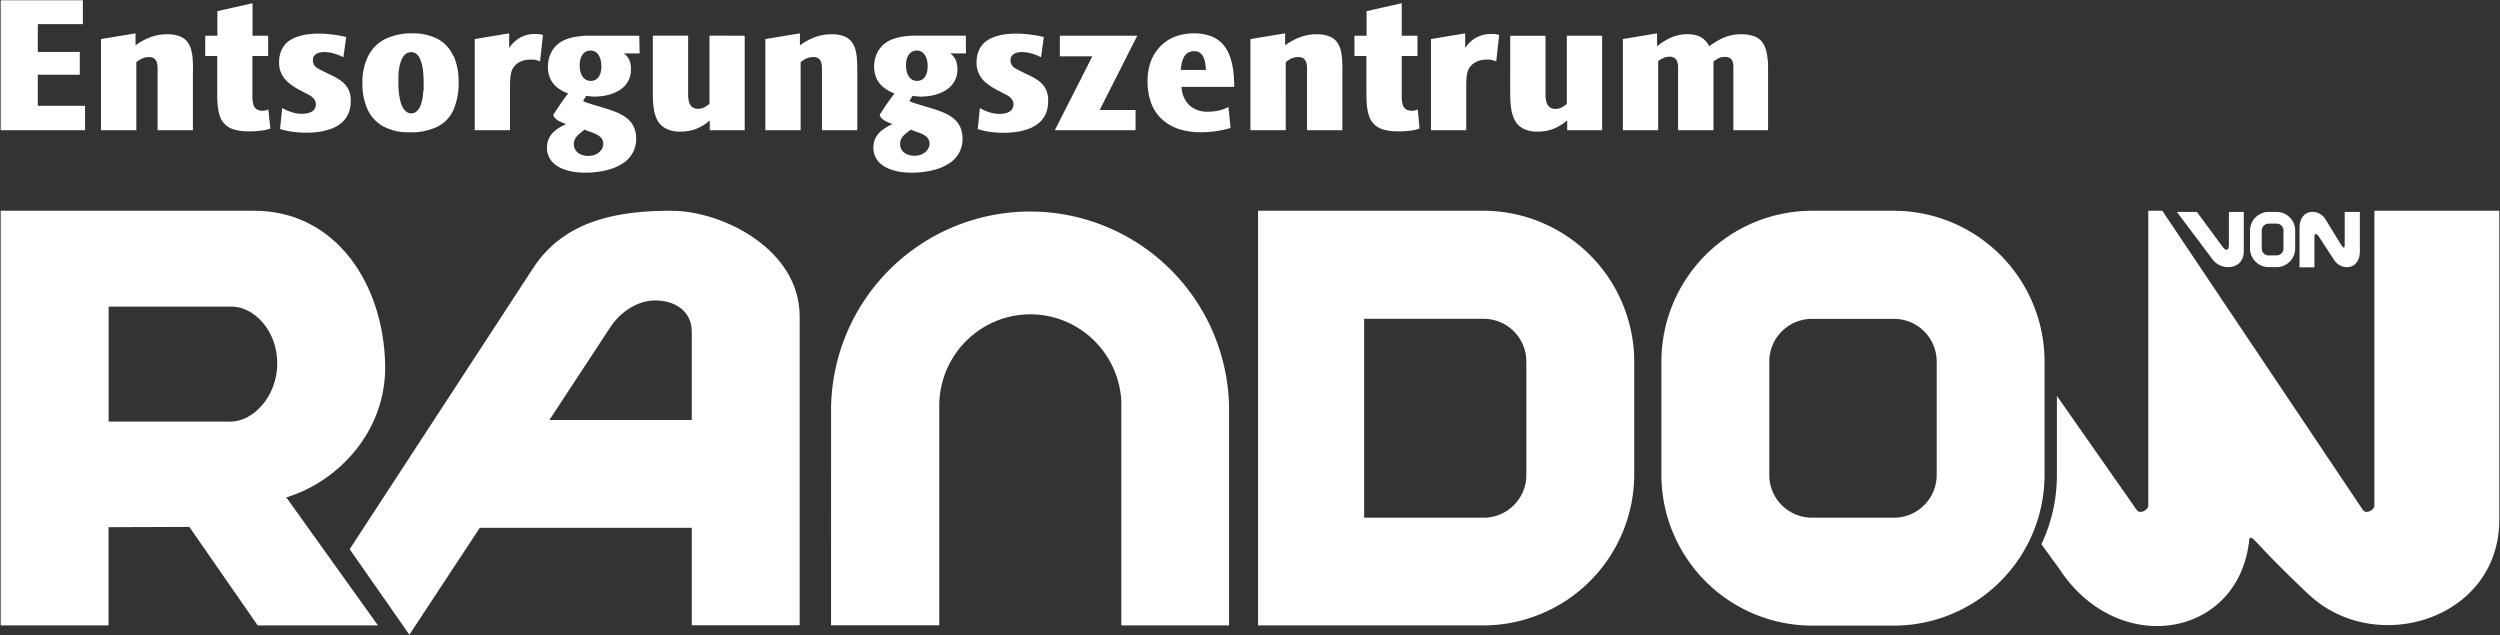
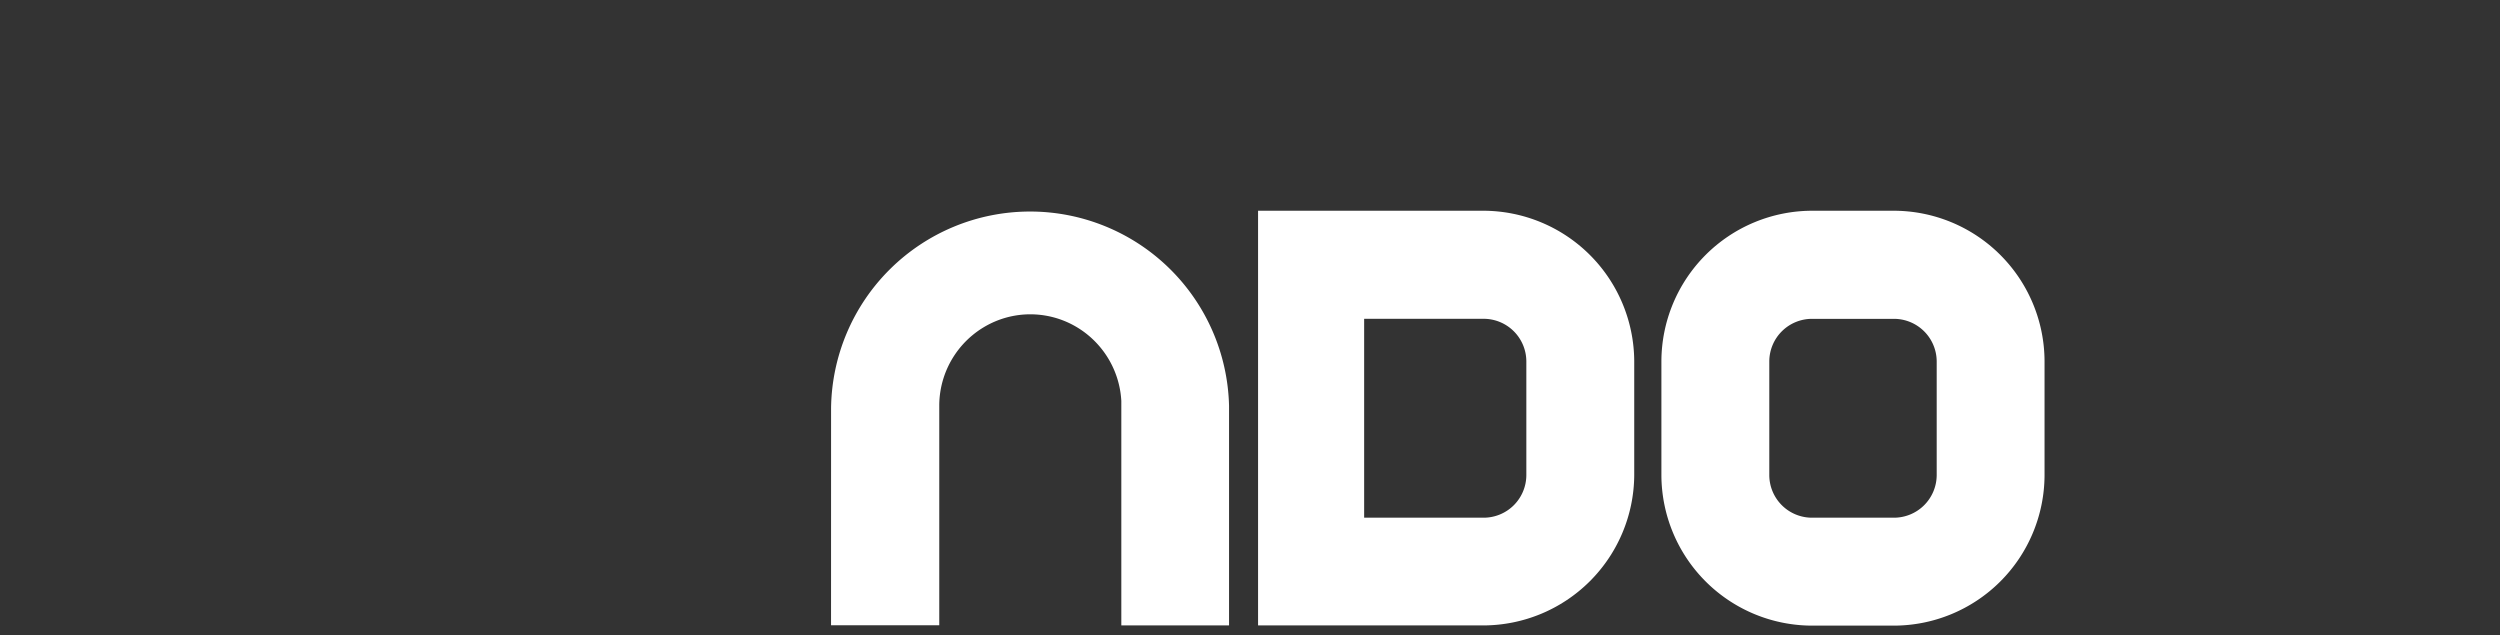
<svg xmlns="http://www.w3.org/2000/svg" id="Ebene_1" data-name="Ebene 1" viewBox="0 0 595.28 151.23">
  <rect x="0" y="0" width="595.28" height="151.23" fill="#333333" stroke="none" />
  <defs>
    <style>.cls-1,.cls-2{fill:#fff;}.cls-1{fill-rule:evenodd;}</style>
  </defs>
-   <path class="cls-1" d="M542.08,50.46h-1.89a4.45,4.45,0,0,0-4.43,4.43v4.29a4.45,4.45,0,0,0,4.43,4.43h1.89a4.44,4.44,0,0,0,4.43-4.43V54.89A4.44,4.44,0,0,0,542.08,50.46Zm1.65,8.72a1.66,1.66,0,0,1-1.65,1.64h-1.89a1.65,1.65,0,0,1-1.64-1.64V54.89a1.64,1.64,0,0,1,1.64-1.64h1.89a1.64,1.64,0,0,1,1.65,1.64Zm-13-8.72v7.78c0,1.44-.7,1.64-1.55.46l-6.07-8.24h-4.77l8.56,11.38c2.1,2.77,7.37,2.43,7.37-2V50.46Zm27.57,0v7.78c0,1.44-.58.48-1.3-.68l-3.28-5.35c-1.75-2.77-6.17-2.41-6.17,2v9.44h3.54v-7c0-1.19.28-1.1.88-.58l3.78,5.78c1.76,2.77,6.16,2.43,6.16-2V50.46Z" />
-   <path class="cls-1" d="M159.85,50.18c-12.07,0-25.26,1.94-32.86,13.59l-43.73,67,14.22,20.36,16.77-25.46h50.47v23.22h25.69V75.34C190.41,59.28,171.9,50.18,159.85,50.18ZM164.72,100h-33.9l14.67-22.34c1.64-2.51,5.63-6.08,10.36-6.12s8.87,2.39,8.87,7.49Z" />
  <path class="cls-1" d="M197.89,97.05a47.39,47.39,0,0,1,94.76-.47h0v52.34H267V96.33h0l0-.88a21.86,21.86,0,0,0-11.39-18,21.56,21.56,0,0,0-18.66-.91,21.82,21.82,0,0,0-13.3,19.75h0v52.59H197.88Z" />
  <path class="cls-1" d="M353.24,50.18H299.56v98.74h53.68a36,36,0,0,0,35.89-35.78V86A36,36,0,0,0,353.24,50.18Zm10.2,63a10.17,10.17,0,0,1-10.2,10.09l-28.42,0V75.91l28.42,0A10.17,10.17,0,0,1,363.44,86Z" />
  <path class="cls-1" d="M450.94,50.18H431.49A35.94,35.94,0,0,0,395.6,86v27.19a35.94,35.94,0,0,0,35.89,35.78h19.45a35.93,35.93,0,0,0,35.89-35.78V86A35.94,35.94,0,0,0,450.94,50.18Zm10.21,63a10.18,10.18,0,0,1-10.21,10.09H431.49a10.17,10.17,0,0,1-10.2-10.09V86a10.17,10.17,0,0,1,10.2-10.08h19.45A10.18,10.18,0,0,1,461.15,86Z" />
-   <path class="cls-1" d="M549.58,141.39c15.83,15.15,45.53,6.19,45.53-17.63V50.18H565.37v70.23c0,1-2,2.14-2.75,1L514.87,50.18h-3.34v70.23c0,1-2,2.14-2.76,1l-19-27.14v18.87a38.27,38.27,0,0,1-3.69,16.44l4.18,5.74c13.84,21.3,42.14,16.7,45.19-5.83.23.1-.37-2.68,1.46-.78,3.93,4.1,4.41,4.81,12.63,12.68Z" />
-   <path class="cls-1" d="M91.71,86.94c-.34-19.09-11.58-36.76-31.25-36.76H.16v98.74H25.84V125.53l19.24-.07,16.28,23.46H90L68.17,118.43C80.52,114.7,92,102.68,91.71,86.94ZM54.87,100.39h-29V73H55.15c5.3,0,10.93,5.74,10.87,13.61S60.25,100.39,54.87,100.39Z" />
-   <path class="cls-2" d="M9,25.19V17.8H19V12.36H9V5.75H19.73V.07H.16V31H20.25V25.19ZM45.9,14.46a12.56,12.56,0,0,0-.35-2.5,5.59,5.59,0,0,0-.94-2A4.19,4.19,0,0,0,42.8,8.64a8.13,8.13,0,0,0-3-.48,11,11,0,0,0-4,.71,14.63,14.63,0,0,0-3.53,1.92V7.94L24.05,9.3V31h8.41V14.82a5.21,5.21,0,0,1,1.36-.88,4,4,0,0,1,1.58-.35,2.1,2.1,0,0,1,1.41.42,1.92,1.92,0,0,1,.59,1.09,6,6,0,0,1,.13,1.5V31h8.4V17.26C46,16.29,45.93,15.35,45.9,14.46Zm18,11.6a3.32,3.32,0,0,1-.66.24,4,4,0,0,1-.74.07A2.37,2.37,0,0,1,61,25.93a2,2,0,0,1-.7-1.13,7.15,7.15,0,0,1-.2-1.51c0-.55,0-1.08,0-1.61V13.33h3.75V8.51H60.13V.77L51.76,2.65V8.51H48.87v4.82h2.85v8.22c0,1.18,0,2.27.09,3.26a12.25,12.25,0,0,0,.5,2.7,4.87,4.87,0,0,0,3.39,3.31,11.56,11.56,0,0,0,3.51.45l1.21,0,1.41-.12c.48-.05,1-.13,1.39-.21a9,9,0,0,0,1.15-.34Zm19-4.86a5.66,5.66,0,0,0-1.61-1.89A14.19,14.19,0,0,0,79.09,18c-.82-.38-1.65-.8-2.51-1.23-.37-.18-.71-.36-1-.54a2.47,2.47,0,0,1-.77-.74,2,2,0,0,1-.3-1.16,1.59,1.59,0,0,1,.43-1.18,2,2,0,0,1,1-.58,4.52,4.52,0,0,1,1.27-.17,8.78,8.78,0,0,1,2.34.35,12.67,12.67,0,0,1,2.22.88l.66-4.82a27.65,27.65,0,0,0-3.25-.58A25.68,25.68,0,0,0,75.92,8a22.62,22.62,0,0,0-2.73.18,12.49,12.49,0,0,0-2.58.64A7.58,7.58,0,0,0,68.46,10,5.58,5.58,0,0,0,67,12a6.82,6.82,0,0,0-.54,2.84,5.94,5.94,0,0,0,.64,2.87,6.23,6.23,0,0,0,1.64,2A14.36,14.36,0,0,0,71,21.25c.86.46,1.71.91,2.59,1.35a3.83,3.83,0,0,1,1.22,1,1.9,1.9,0,0,1,.4,1.22,2,2,0,0,1-.31,1.12,2.1,2.1,0,0,1-.76.69,3.36,3.36,0,0,1-1.08.36,5.38,5.38,0,0,1-1.14.11,7.65,7.65,0,0,1-2.44-.39,10.78,10.78,0,0,1-2.28-1l-.52,5a18.44,18.44,0,0,0,3.06.68,23.59,23.59,0,0,0,3.1.2,19.14,19.14,0,0,0,3-.19,13.7,13.7,0,0,0,2.89-.69,8.12,8.12,0,0,0,2.44-1.34,6,6,0,0,0,1.7-2.14,7.23,7.23,0,0,0,.64-3.12A6,6,0,0,0,82.93,21.2Zm25-7.94a8.45,8.45,0,0,0-3.61-3.95,12.93,12.93,0,0,0-6.22-1.37A14.38,14.38,0,0,0,91.69,9.3a9.29,9.29,0,0,0-4,4,13.82,13.82,0,0,0-1.39,6.47,14.84,14.84,0,0,0,1.23,6.32,9,9,0,0,0,3.72,4,12.78,12.78,0,0,0,6.25,1.41,14.54,14.54,0,0,0,6.63-1.32,8.27,8.27,0,0,0,3.84-4,15.91,15.91,0,0,0,1.23-6.68A15.21,15.21,0,0,0,108,13.26Zm-7.11,8.29a14.47,14.47,0,0,1-.18,1.79,8.37,8.37,0,0,1-.47,1.77,3.65,3.65,0,0,1-.86,1.33A1.93,1.93,0,0,1,98,27a2,2,0,0,1-1.28-.43,3.27,3.27,0,0,1-.88-1.1,7,7,0,0,1-.54-1.54,13.91,13.91,0,0,1-.3-1.69c-.06-.58-.1-1.11-.13-1.6s0-.92,0-1.26,0-.89,0-1.47a13.14,13.14,0,0,1,.2-1.82,9,9,0,0,1,.5-1.78,3.68,3.68,0,0,1,.9-1.35,2.09,2.09,0,0,1,1.45-.53,1.9,1.9,0,0,1,1.26.43A3.12,3.12,0,0,1,100,14a7.72,7.72,0,0,1,.52,1.56,14.28,14.28,0,0,1,.26,1.72c0,.57.09,1.11.09,1.62s0,.92,0,1.25S100.91,21,100.87,21.55Zm27.8-13.39c-.19,0-.36-.05-.54-.06a5.34,5.34,0,0,0-.6,0,7.11,7.11,0,0,0-3.53.82,7.47,7.47,0,0,0-2.68,2.51V7.94l-8.2,1.36V31h8.4V20.85c0-.81,0-1.53.07-2.1a7.6,7.6,0,0,1,.21-1.46,3.64,3.64,0,0,1,.4-1,4,4,0,0,1,2.2-1.77,5.52,5.52,0,0,1,1.94-.32,5.8,5.8,0,0,1,.74,0,4.27,4.27,0,0,1,.74.13,8,8,0,0,1,.85.27l.7-6.27Zm23.63.35H141.84c-.76,0-1.57,0-2.4,0a21.11,21.11,0,0,0-2.48.27,12.83,12.83,0,0,0-2.36.66,6.86,6.86,0,0,0-2,1.26A6.3,6.3,0,0,0,131,13.07a7.54,7.54,0,0,0-.53,2.8,6.7,6.7,0,0,0,.58,2.9,5.7,5.7,0,0,0,1.65,2.07,8.83,8.83,0,0,0,2.58,1.41c-.64.82-1.26,1.66-1.83,2.51s-1.14,1.71-1.71,2.58a1.65,1.65,0,0,0,.45.8,3.07,3.07,0,0,0,.79.61,6.86,6.86,0,0,0,.95.45c.31.13.6.24.88.33a12.82,12.82,0,0,0-1.71.92,7.91,7.91,0,0,0-1.47,1.16,5.11,5.11,0,0,0-1,1.52,4.85,4.85,0,0,0-.39,1.95,5,5,0,0,0,.57,2.46,5,5,0,0,0,1.49,1.72,7.36,7.36,0,0,0,2.12,1.1,12.22,12.22,0,0,0,2.42.59,18.28,18.28,0,0,0,2.41.16,20.37,20.37,0,0,0,3.26-.22,17.49,17.49,0,0,0,3.29-.77,11.79,11.79,0,0,0,2.89-1.49,6.82,6.82,0,0,0,2-2.31,6.74,6.74,0,0,0,.79-3.3,6.66,6.66,0,0,0-.52-2.7,5.75,5.75,0,0,0-1.39-1.92,9,9,0,0,0-2-1.32,21.07,21.07,0,0,0-2.38-.95c-.83-.27-1.67-.51-2.5-.77l-.88-.26-1.14-.34-1.09-.37a4.5,4.5,0,0,1-.74-.34l.74-1.23c.34.05.67.09,1,.12s.67.06,1,.06a13.8,13.8,0,0,0,2.45-.23,10.52,10.52,0,0,0,2.34-.7,8,8,0,0,0,2-1.24A5.5,5.5,0,0,0,149.72,19a5.6,5.6,0,0,0,.52-2.47,5.21,5.21,0,0,0-.37-2.19,4,4,0,0,0-1.34-1.63h3.77ZM139.21,30.87c.4.18.84.35,1.33.52A12.49,12.49,0,0,1,142,32a3.56,3.56,0,0,1,1.17.86,2.06,2.06,0,0,1,.48,1.34,2.71,2.71,0,0,1-.32,1.27,3.32,3.32,0,0,1-.83.92,4,4,0,0,1-1.16.56,5.08,5.08,0,0,1-1.29.18,4.63,4.63,0,0,1-1.63-.3,3,3,0,0,1-1.27-.93,2.57,2.57,0,0,1-.51-1.57,2.68,2.68,0,0,1,.39-1.44,4.1,4.1,0,0,1,1-1.08A10.76,10.76,0,0,1,139.21,30.87ZM143.08,17a3.88,3.88,0,0,1-.41,1.13,2.19,2.19,0,0,1-.79.81,2.33,2.33,0,0,1-1.22.32,2.26,2.26,0,0,1-1.27-.36,2.42,2.42,0,0,1-.8-.88,4.5,4.5,0,0,1-.44-1.2,7,7,0,0,1-.12-1.28,5.71,5.71,0,0,1,.13-1.23,3.86,3.86,0,0,1,.44-1.13,2.48,2.48,0,0,1,.79-.82,2.18,2.18,0,0,1,1.22-.32,2.13,2.13,0,0,1,1.24.35,2.33,2.33,0,0,1,.79.91,4.17,4.17,0,0,1,.43,1.2,6.91,6.91,0,0,1,.13,1.26A6.36,6.36,0,0,1,143.08,17Zm25.86-8.51v16.2a5.68,5.68,0,0,1-1.24.87,3.17,3.17,0,0,1-1.48.35,2.15,2.15,0,0,1-1.51-.52,2.46,2.46,0,0,1-.69-1.27,7.12,7.12,0,0,1-.17-1.62v-14h-8.4V22.25a22.23,22.23,0,0,0,.2,3.42,8.46,8.46,0,0,0,.86,2.91,4.75,4.75,0,0,0,2,2,7.14,7.14,0,0,0,3.47.76,11.47,11.47,0,0,0,2.61-.29,9.31,9.31,0,0,0,2.31-.9A11.21,11.21,0,0,0,169,28.68V31h8.32V8.51Zm35.13,6a11.89,11.89,0,0,0-.34-2.5,5.41,5.41,0,0,0-.93-2A4.28,4.28,0,0,0,201,8.64a8.09,8.09,0,0,0-3-.48,11.11,11.11,0,0,0-4,.71,14.63,14.63,0,0,0-3.53,1.92V7.94L182.24,9.3V31h8.4V14.82a5.32,5.32,0,0,1,1.35-.88,4.09,4.09,0,0,1,1.59-.35A2.1,2.1,0,0,1,195,14a2,2,0,0,1,.6,1.09,6,6,0,0,1,.12,1.5V31h8.41V17.26C204.13,16.29,204.12,15.35,204.07,14.46Zm25.92-6H219.53c-.75,0-1.56,0-2.39,0a21,21,0,0,0-2.5.27,13.18,13.18,0,0,0-2.35.66,7,7,0,0,0-2,1.26,6.36,6.36,0,0,0-1.6,2.33,7.36,7.36,0,0,0-.55,2.8,6.85,6.85,0,0,0,.59,2.9,5.67,5.67,0,0,0,1.64,2.07A9,9,0,0,0,213,22.25c-.65.82-1.25,1.66-1.84,2.51s-1.14,1.71-1.71,2.58a1.67,1.67,0,0,0,.46.8,3.26,3.26,0,0,0,.79.61,7.33,7.33,0,0,0,.94.45c.33.13.61.24.88.33a12.59,12.59,0,0,0-1.69.92,7.3,7.3,0,0,0-1.47,1.16,4.76,4.76,0,0,0-1,1.52,4.85,4.85,0,0,0-.4,1.95,5.14,5.14,0,0,0,.57,2.46,4.87,4.87,0,0,0,1.5,1.72,7.3,7.3,0,0,0,2.11,1.1,12.39,12.39,0,0,0,2.42.59,18.32,18.32,0,0,0,2.42.16,20.41,20.41,0,0,0,3.25-.22,17.31,17.31,0,0,0,3.29-.77,11.61,11.61,0,0,0,2.89-1.49,7,7,0,0,0,2-2.31,6.85,6.85,0,0,0,.78-3.3,6.66,6.66,0,0,0-.52-2.7,5.51,5.51,0,0,0-1.4-1.92,8.47,8.47,0,0,0-2-1.32,21.24,21.24,0,0,0-2.39-.95c-.83-.27-1.65-.51-2.48-.77l-.9-.26-1.12-.34-1.1-.37a4.5,4.5,0,0,1-.74-.34l.75-1.23c.32.05.66.09,1,.12s.68.06,1,.06a13.43,13.43,0,0,0,2.44-.23,10.3,10.3,0,0,0,2.35-.7,8,8,0,0,0,2-1.24,5.57,5.57,0,0,0,1.89-4.3,5.37,5.37,0,0,0-.38-2.19,4.12,4.12,0,0,0-1.32-1.63H230ZM216.91,30.87a13.74,13.74,0,0,0,1.33.52,13.24,13.24,0,0,1,1.45.57,3.41,3.41,0,0,1,1.16.86,2,2,0,0,1,.48,1.34,2.72,2.72,0,0,1-.33,1.27,3,3,0,0,1-.83.92,4,4,0,0,1-1.15.56,5.13,5.13,0,0,1-1.28.18,4.74,4.74,0,0,1-1.65-.3,3,3,0,0,1-1.26-.93,2.57,2.57,0,0,1-.51-1.57,2.87,2.87,0,0,1,.39-1.44,4.1,4.1,0,0,1,1-1.08A10.06,10.06,0,0,1,216.91,30.87ZM220.77,17a3.63,3.63,0,0,1-.42,1.13,2.14,2.14,0,0,1-.77.81,2.36,2.36,0,0,1-1.23.32,2.18,2.18,0,0,1-1.26-.36,2.42,2.42,0,0,1-.8-.88,3.91,3.91,0,0,1-.44-1.2,7,7,0,0,1-.13-1.28,6.42,6.42,0,0,1,.13-1.23,3.86,3.86,0,0,1,.44-1.13,2.42,2.42,0,0,1,.8-.82,2.18,2.18,0,0,1,1.22-.32,2.1,2.1,0,0,1,1.23.35,2.41,2.41,0,0,1,.79.91,3.91,3.91,0,0,1,.44,1.2,6.88,6.88,0,0,1,.12,1.26A6.36,6.36,0,0,1,220.77,17ZM249,21.2a5.63,5.63,0,0,0-1.6-1.89A13.85,13.85,0,0,0,245.19,18c-.82-.38-1.65-.8-2.5-1.23-.38-.18-.73-.36-1-.54a2.37,2.37,0,0,1-.77-.74,2.22,2.22,0,0,1-.3-1.16,1.6,1.6,0,0,1,.44-1.18,2,2,0,0,1,1-.58,4.52,4.52,0,0,1,1.27-.17,8.78,8.78,0,0,1,2.34.35,12.27,12.27,0,0,1,2.21.88l.67-4.82a28.41,28.41,0,0,0-3.25-.58A25.8,25.8,0,0,0,242,8a22.35,22.35,0,0,0-2.73.18,12.33,12.33,0,0,0-2.58.64A7.44,7.44,0,0,0,234.57,10a5.46,5.46,0,0,0-1.49,2,7,7,0,0,0-.55,2.84,6,6,0,0,0,2.29,4.9,14.36,14.36,0,0,0,2.3,1.53c.86.46,1.71.91,2.59,1.35a3.83,3.83,0,0,1,1.22,1,1.9,1.9,0,0,1,.4,1.22,2.11,2.11,0,0,1-.31,1.12,2,2,0,0,1-.78.69,3.09,3.09,0,0,1-1.06.36,5.38,5.38,0,0,1-1.14.11,7.82,7.82,0,0,1-2.46-.39,10.85,10.85,0,0,1-2.26-1l-.52,5a18.32,18.32,0,0,0,3,.68,23.63,23.63,0,0,0,3.11.2,19.22,19.22,0,0,0,3-.19,13.46,13.46,0,0,0,2.88-.69,8.3,8.3,0,0,0,2.45-1.34,6.19,6.19,0,0,0,1.7-2.14,7.23,7.23,0,0,0,.63-3.12A5.93,5.93,0,0,0,249,21.2ZM270.79,8.51H252.36v4.91h7.74L251.17,31h19.22V26.2h-8.54ZM290.2,26.32a11.79,11.79,0,0,1-2.52.27,6.35,6.35,0,0,1-4.49-1.53,6.48,6.48,0,0,1-1.85-4.38H293.9a34.84,34.84,0,0,0-.26-3.91,15.64,15.64,0,0,0-.84-3.49,8.94,8.94,0,0,0-1.67-2.8,7.56,7.56,0,0,0-2.76-1.86,11.71,11.71,0,0,0-4.1-.68,12.53,12.53,0,0,0-4.6.84,9.41,9.41,0,0,0-3.46,2.35A10.06,10.06,0,0,0,274,14.71a13.31,13.31,0,0,0-.75,4.61,14.39,14.39,0,0,0,.89,5.3,9.83,9.83,0,0,0,2.58,3.81,11,11,0,0,0,4,2.3,17,17,0,0,0,5.28.76,26.33,26.33,0,0,0,3.54-.25,29.85,29.85,0,0,0,3.47-.76l-.49-5A10,10,0,0,1,290.2,26.32ZM281.38,15.1a5.49,5.49,0,0,1,.49-1.43,2.83,2.83,0,0,1,.93-1.07,2.74,2.74,0,0,1,1.56-.41,2.22,2.22,0,0,1,1.43.44,2.87,2.87,0,0,1,.82,1.1,6.06,6.06,0,0,1,.39,1.45c.07.51.13,1,.15,1.48h-6A10.46,10.46,0,0,1,281.38,15.1Zm38.21-.64a12.56,12.56,0,0,0-.35-2.5,5.43,5.43,0,0,0-.94-2,4.19,4.19,0,0,0-1.81-1.32,8.09,8.09,0,0,0-3-.48,11.07,11.07,0,0,0-3.95.71A14.63,14.63,0,0,0,306,10.79V7.94L297.74,9.3V31h8.41V14.82a5.45,5.45,0,0,1,1.34-.88,4.18,4.18,0,0,1,1.6-.35,2.1,2.1,0,0,1,1.41.42,1.92,1.92,0,0,1,.59,1.09,5.56,5.56,0,0,1,.13,1.5V31h8.41V17.26C319.64,16.29,319.63,15.35,319.59,14.46Zm18,11.6a3.32,3.32,0,0,1-.66.24,4,4,0,0,1-.74.07,2.37,2.37,0,0,1-1.52-.44,2,2,0,0,1-.7-1.13,7.15,7.15,0,0,1-.2-1.51c0-.55,0-1.08,0-1.61V13.33h3.75V8.51h-3.75V.77l-8.37,1.88V8.51h-2.89v4.82h2.85v8.22c0,1.18,0,2.27.09,3.26a12.25,12.25,0,0,0,.5,2.7,4.87,4.87,0,0,0,3.39,3.31,11.61,11.61,0,0,0,3.51.45l1.21,0,1.42-.12c.47-.05.94-.13,1.38-.21a9,9,0,0,0,1.15-.34Zm18.65-17.9-.53-.06a5.66,5.66,0,0,0-.61,0,7.18,7.18,0,0,0-3.54.82,7.55,7.55,0,0,0-2.68,2.51V7.94L340.73,9.3V31h8.4V20.85c0-.81,0-1.53.06-2.1a8.58,8.58,0,0,1,.2-1.46,4,4,0,0,1,.4-1,5,5,0,0,1,.65-.82,4.61,4.61,0,0,1,1.56-.95,5.58,5.58,0,0,1,1.95-.32,5.9,5.9,0,0,1,.74,0,4.07,4.07,0,0,1,.72.13,6.88,6.88,0,0,1,.86.27l.7-6.27Zm16.84.35v16.2a5.88,5.88,0,0,1-1.23.87,3.16,3.16,0,0,1-1.47.35,2.16,2.16,0,0,1-1.52-.52,2.45,2.45,0,0,1-.68-1.27,7.12,7.12,0,0,1-.17-1.62v-14h-8.41V22.25a25.07,25.07,0,0,0,.2,3.42,8.69,8.69,0,0,0,.87,2.91,4.63,4.63,0,0,0,1.95,2,7.12,7.12,0,0,0,3.46.76,11.34,11.34,0,0,0,2.61-.29,9.38,9.38,0,0,0,2.32-.9,11.46,11.46,0,0,0,2.16-1.49V31h8.32V8.51Zm47.81,5.66a11.44,11.44,0,0,0-.44-2.43,5.14,5.14,0,0,0-1-1.91,4.6,4.6,0,0,0-1.88-1.23,9,9,0,0,0-3-.44,10.66,10.66,0,0,0-2.79.35,11.15,11.15,0,0,0-2.46,1A18.92,18.92,0,0,0,407,11a5.93,5.93,0,0,0-1.35-1.7,4.66,4.66,0,0,0-1.71-.89,7.45,7.45,0,0,0-2.15-.26,9.67,9.67,0,0,0-3.87.79,13.22,13.22,0,0,0-3.35,2.1V7.94L386.42,9.3V31h8.41V14.55a5.28,5.28,0,0,1,1.28-.76,3.85,3.85,0,0,1,1.44-.29,2,2,0,0,1,1.2.33,1.68,1.68,0,0,1,.61.82,4.44,4.44,0,0,1,.21,1.13c0,.4,0,.8,0,1.17V31H408V14.64a6.45,6.45,0,0,1,1.24-.78,3.27,3.27,0,0,1,1.42-.31,2.45,2.45,0,0,1,1.26.28,1.72,1.72,0,0,1,.62.77,3.64,3.64,0,0,1,.2,1.09c0,.4,0,.8,0,1.23V31H421V17C421,16,421,15.05,420.92,14.17Z" />
</svg>